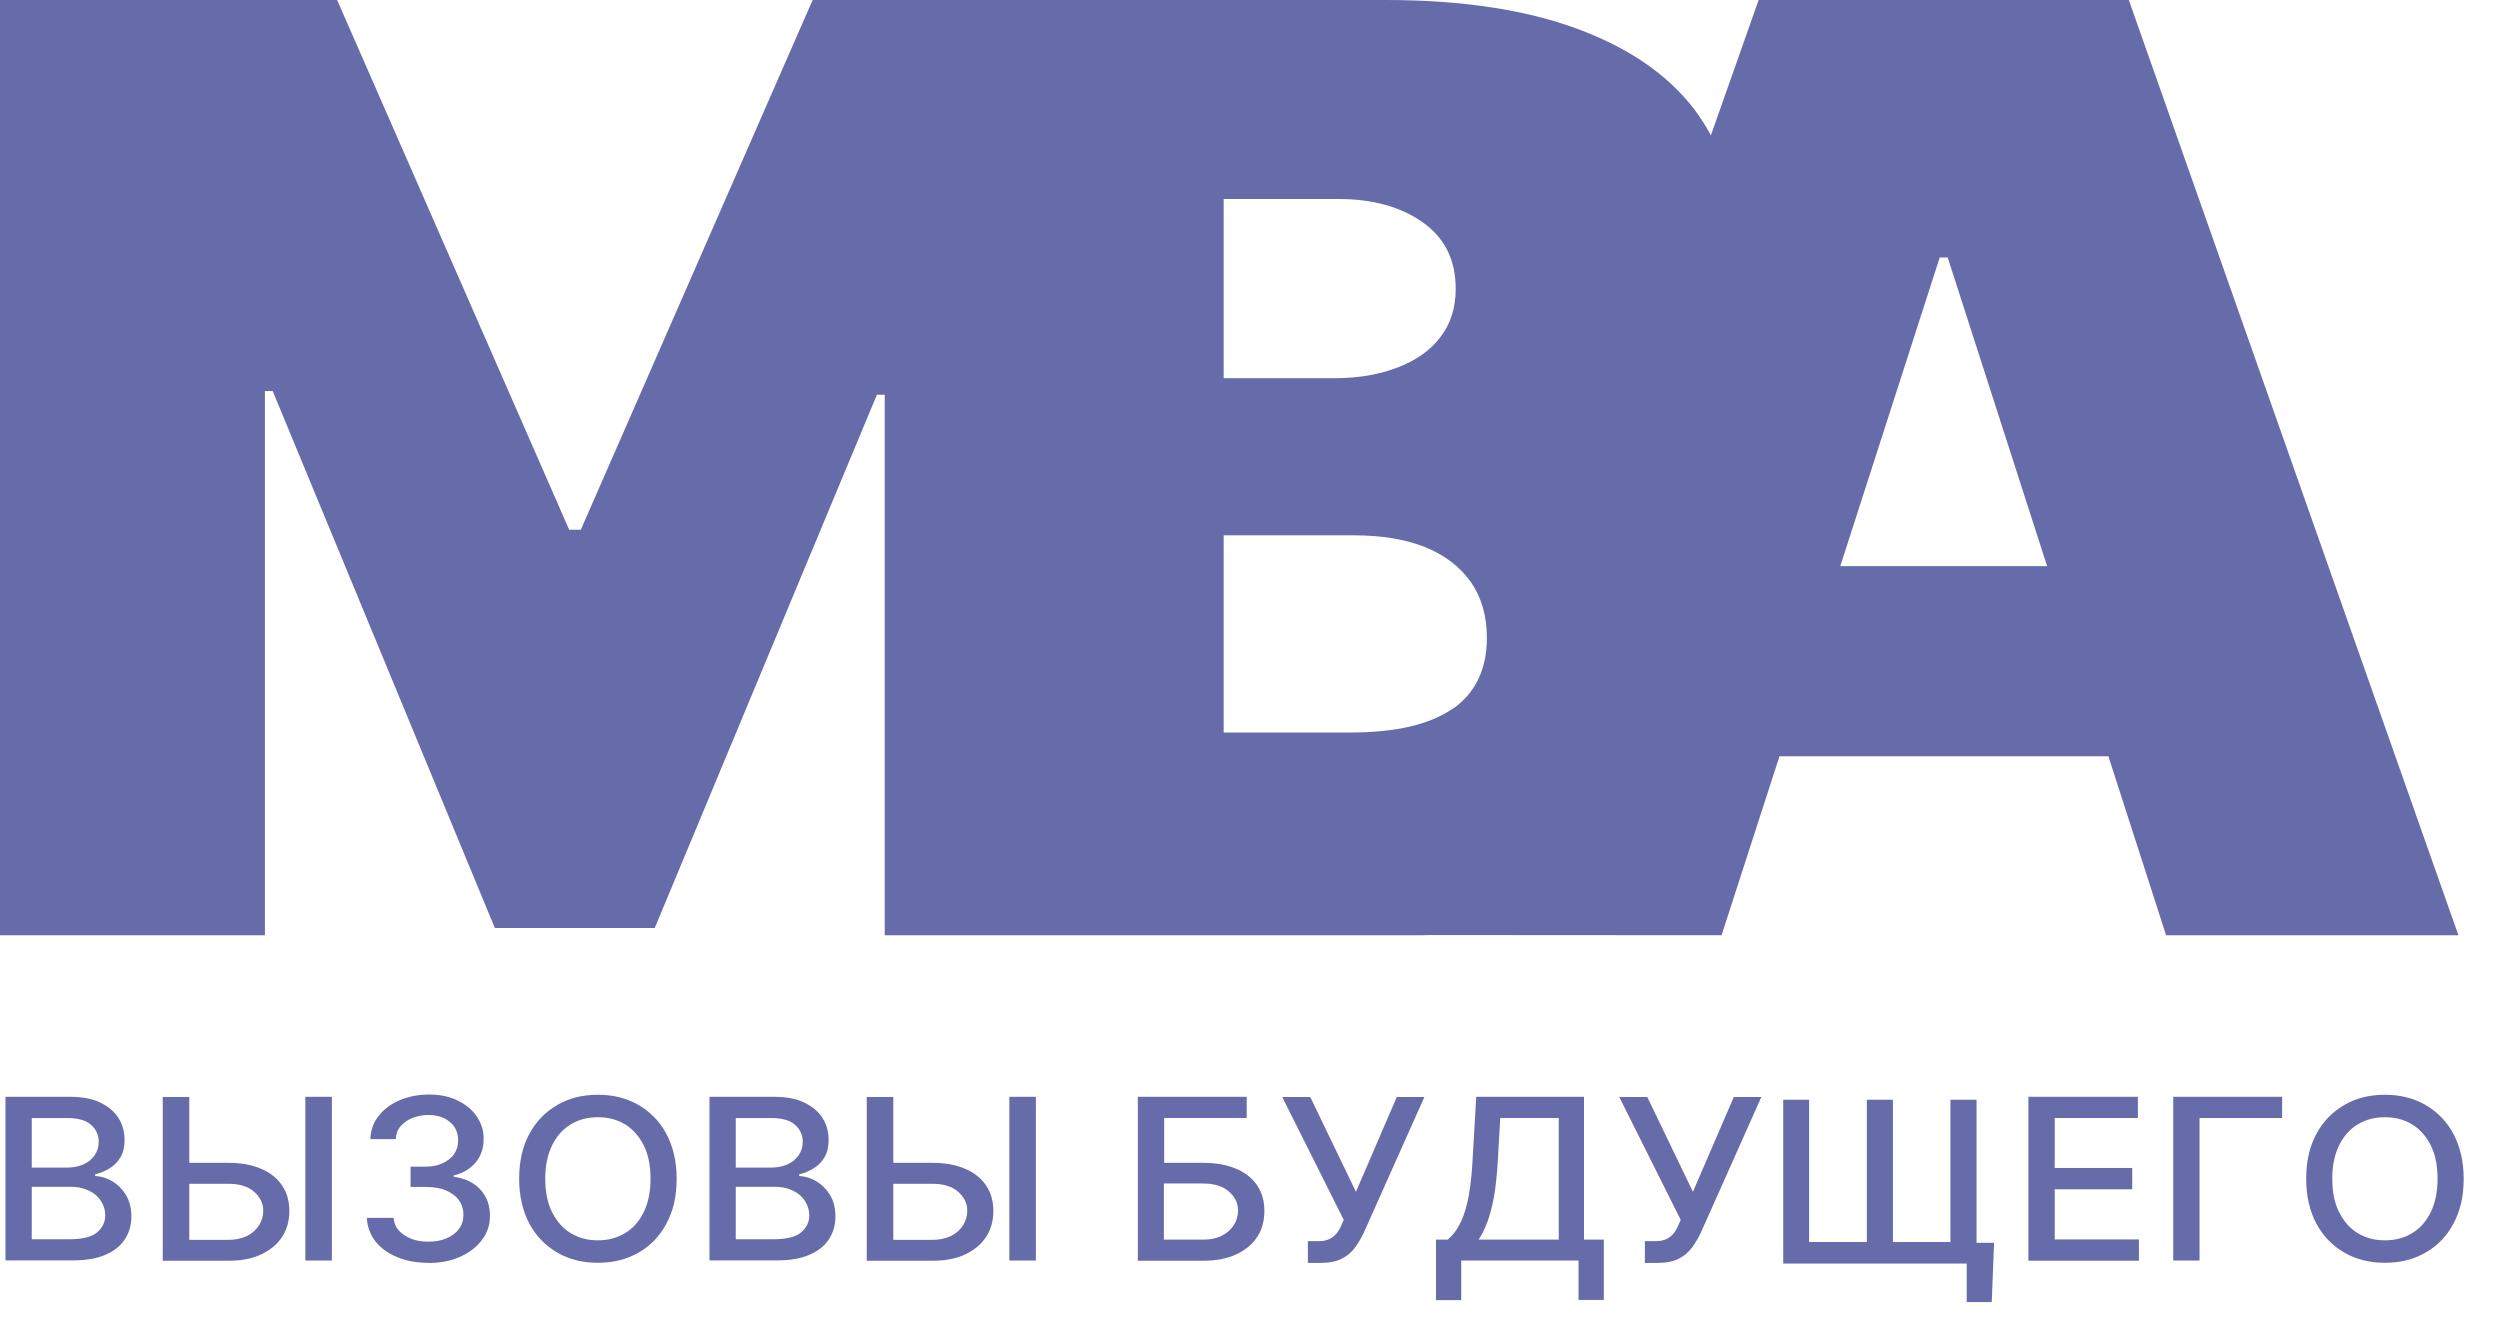
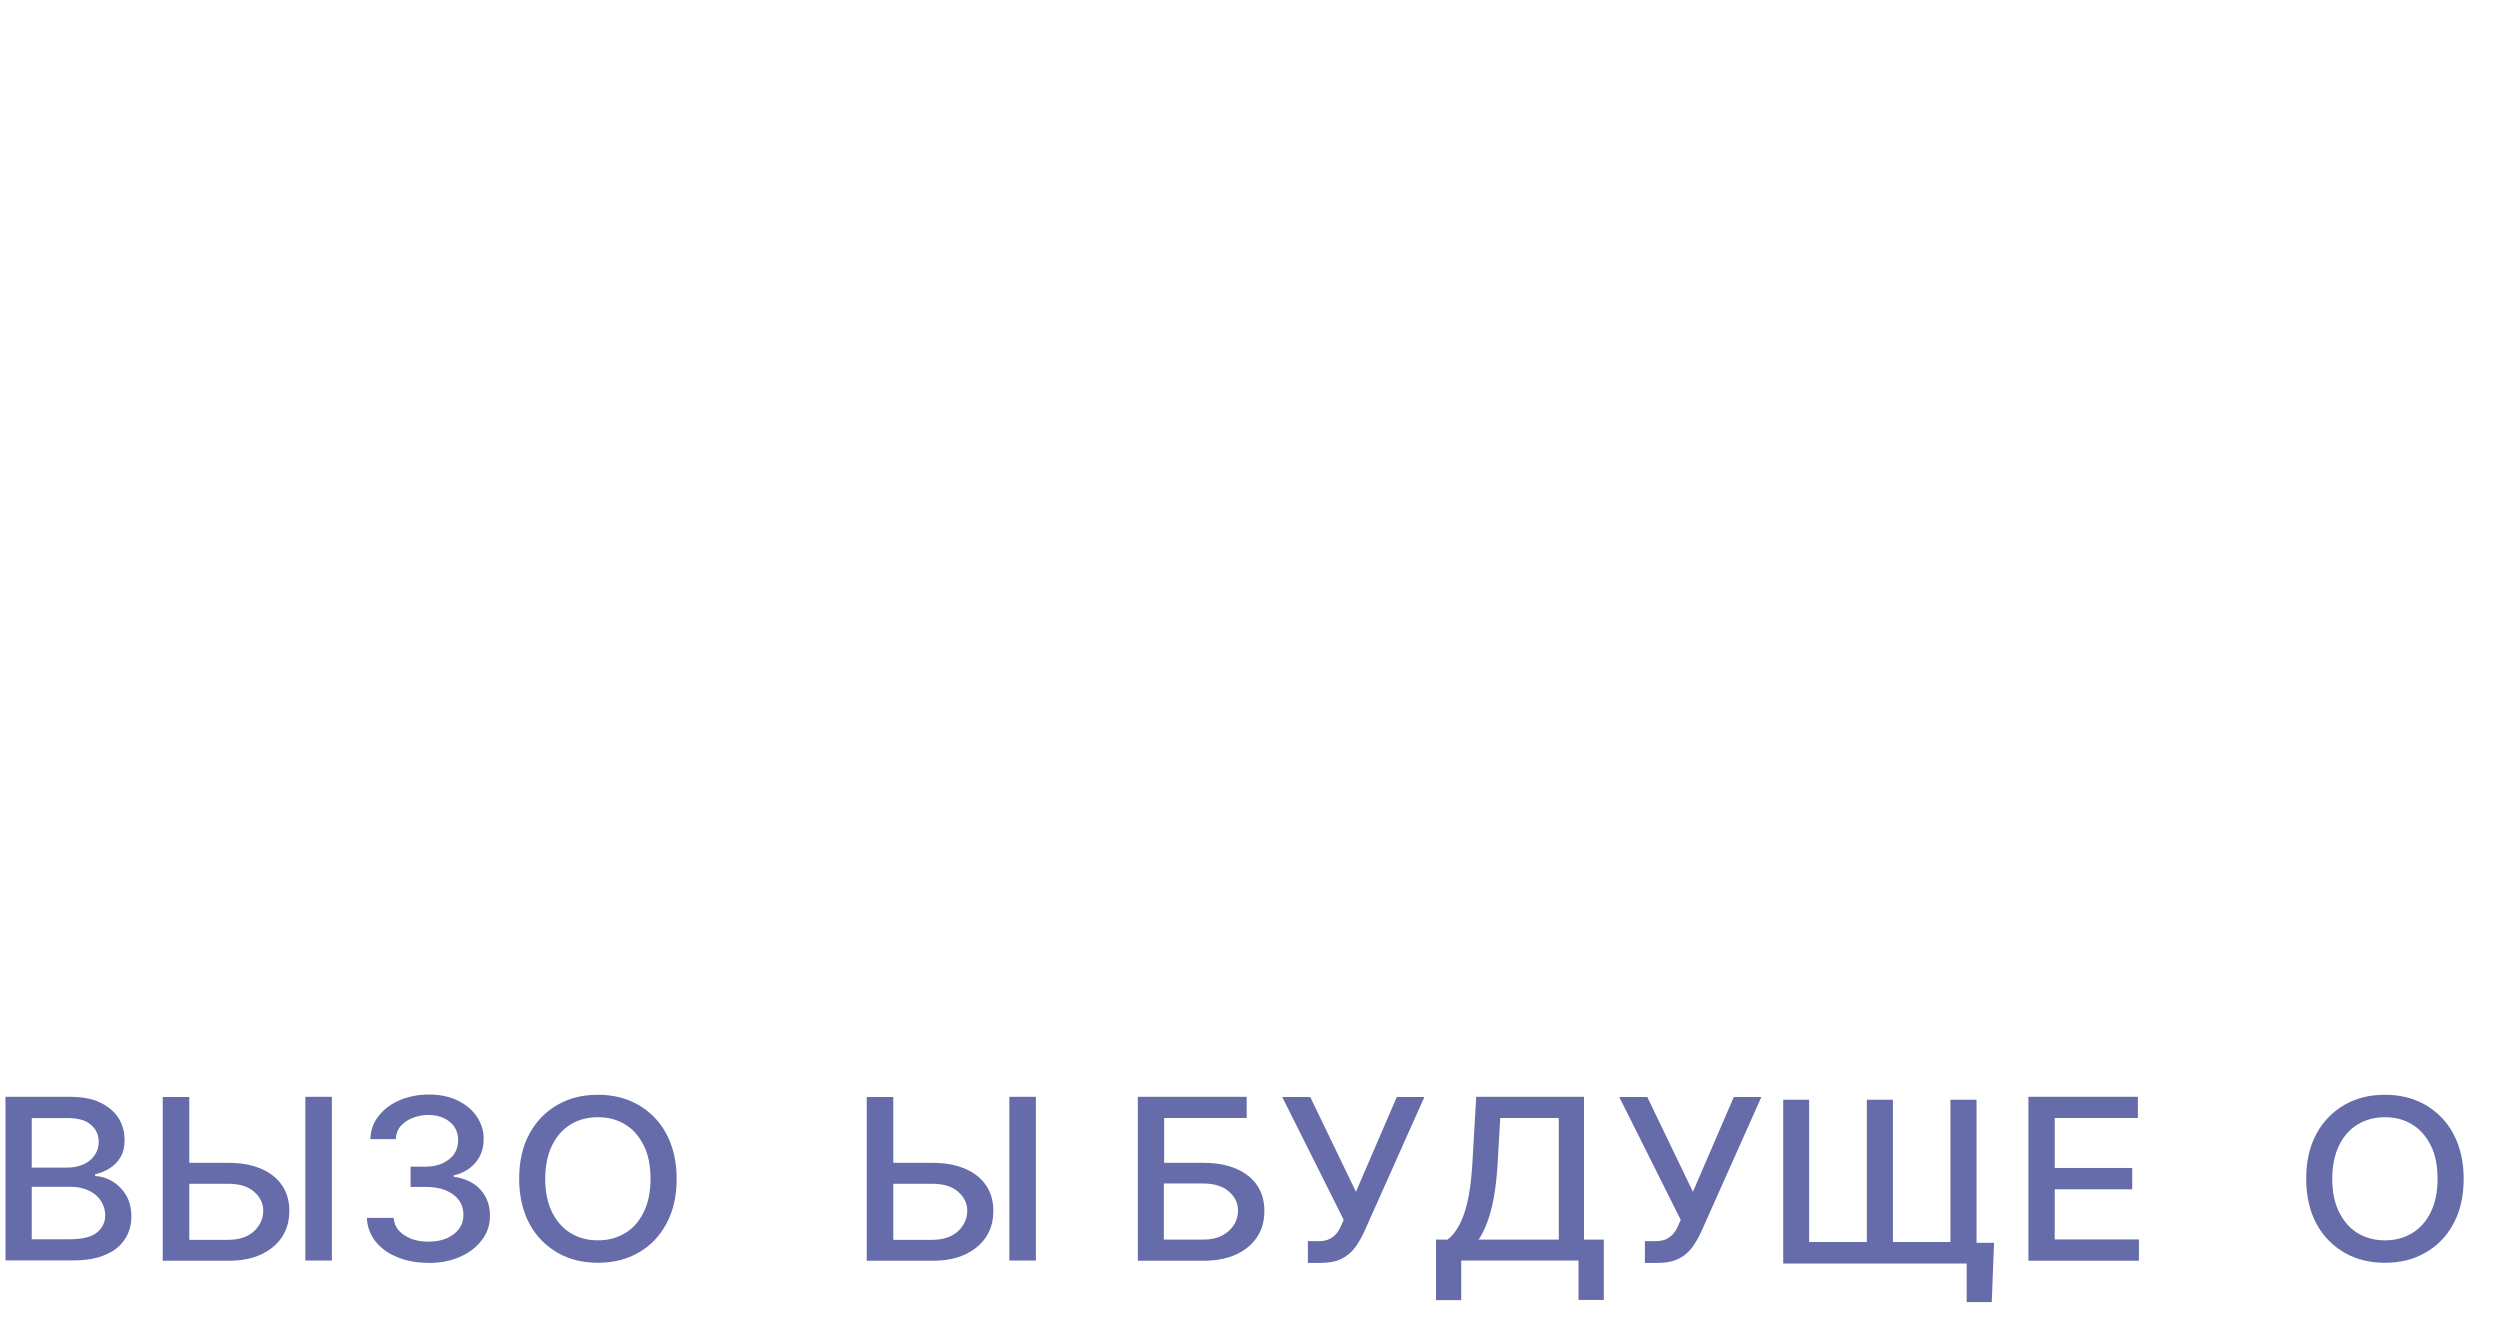
<svg xmlns="http://www.w3.org/2000/svg" width="53" height="28" viewBox="0 0 53 28" fill="none">
  <path d="M0.673 26.272H1.482C1.75 26.272 1.941 26.224 2.058 26.127C2.174 26.03 2.231 25.908 2.231 25.764C2.231 25.655 2.2 25.554 2.142 25.463C2.084 25.371 2 25.296 1.887 25.243C1.78 25.19 1.651 25.16 1.499 25.16H0.673V26.272ZM0.673 24.753H1.423C1.548 24.753 1.659 24.732 1.762 24.688C1.865 24.644 1.945 24.579 2.004 24.495C2.062 24.412 2.093 24.316 2.093 24.207C2.093 24.062 2.039 23.944 1.932 23.848C1.825 23.752 1.659 23.703 1.437 23.703H0.673V24.753ZM0.116 26.723V23.252H1.472C1.735 23.252 1.955 23.291 2.124 23.374C2.294 23.457 2.424 23.562 2.512 23.702C2.598 23.838 2.641 23.996 2.641 24.166C2.641 24.311 2.614 24.433 2.556 24.529C2.498 24.63 2.422 24.708 2.328 24.765C2.235 24.826 2.132 24.866 2.016 24.897V24.931C2.141 24.936 2.262 24.975 2.378 25.041C2.495 25.111 2.592 25.207 2.668 25.329C2.744 25.456 2.785 25.609 2.785 25.789C2.785 25.968 2.74 26.126 2.651 26.266C2.561 26.406 2.427 26.52 2.24 26.598C2.057 26.682 1.821 26.721 1.535 26.721H0.116V26.723Z" fill="#656CA9" />
  <path d="M7.036 23.252V26.723H6.473V23.252H7.036ZM3.839 24.652H4.839C5.116 24.652 5.348 24.696 5.54 24.78C5.732 24.863 5.879 24.98 5.982 25.134C6.085 25.288 6.134 25.467 6.134 25.673C6.134 25.878 6.085 26.062 5.982 26.22C5.879 26.378 5.732 26.5 5.54 26.592C5.348 26.684 5.111 26.728 4.839 26.728H3.45V23.257H4.013V26.285H4.839C5 26.285 5.133 26.255 5.246 26.198C5.357 26.14 5.438 26.062 5.495 25.97C5.552 25.878 5.581 25.778 5.581 25.669C5.581 25.511 5.518 25.38 5.388 25.266C5.259 25.152 5.076 25.096 4.835 25.096H3.835V24.653H3.839V24.652Z" fill="#656CA9" />
  <path d="M9.085 26.772C8.836 26.772 8.616 26.733 8.419 26.65C8.223 26.571 8.071 26.457 7.96 26.318C7.848 26.173 7.786 26.007 7.777 25.819H8.344C8.353 25.92 8.388 26.012 8.455 26.086C8.521 26.161 8.611 26.218 8.718 26.262C8.825 26.305 8.946 26.323 9.08 26.323C9.228 26.323 9.357 26.301 9.468 26.252C9.579 26.204 9.669 26.138 9.731 26.052C9.794 25.968 9.825 25.868 9.825 25.754C9.825 25.64 9.794 25.535 9.731 25.447C9.669 25.359 9.575 25.289 9.454 25.237C9.334 25.184 9.186 25.163 9.017 25.163H8.704V24.733H9.017C9.155 24.733 9.276 24.712 9.379 24.663C9.481 24.615 9.566 24.554 9.624 24.47C9.682 24.387 9.713 24.291 9.713 24.177C9.713 24.063 9.686 23.976 9.638 23.896C9.589 23.818 9.513 23.757 9.419 23.708C9.325 23.664 9.214 23.637 9.088 23.637C8.962 23.637 8.856 23.659 8.749 23.699C8.646 23.738 8.562 23.8 8.494 23.874C8.428 23.948 8.397 24.04 8.391 24.149H7.852C7.856 23.961 7.918 23.794 8.03 23.655C8.142 23.51 8.294 23.401 8.477 23.323C8.664 23.244 8.87 23.204 9.098 23.204C9.325 23.204 9.54 23.248 9.713 23.336C9.887 23.423 10.021 23.537 10.115 23.681C10.209 23.826 10.258 23.983 10.253 24.154C10.253 24.347 10.195 24.513 10.08 24.649C9.963 24.784 9.807 24.876 9.616 24.92V24.946C9.861 24.981 10.054 25.074 10.187 25.222C10.32 25.369 10.387 25.554 10.387 25.773C10.387 25.966 10.333 26.136 10.218 26.285C10.107 26.438 9.95 26.556 9.754 26.644C9.557 26.732 9.335 26.775 9.08 26.775L9.084 26.771L9.085 26.772Z" fill="#656CA9" />
  <path d="M13.791 24.99C13.791 24.706 13.743 24.469 13.644 24.276C13.546 24.084 13.416 23.935 13.246 23.834C13.077 23.733 12.89 23.685 12.675 23.685C12.461 23.685 12.274 23.733 12.104 23.834C11.935 23.935 11.805 24.079 11.707 24.276C11.609 24.473 11.559 24.71 11.559 24.99C11.559 25.27 11.608 25.511 11.707 25.704C11.805 25.896 11.935 26.045 12.104 26.146C12.274 26.247 12.461 26.295 12.675 26.295C12.89 26.295 13.077 26.247 13.246 26.146C13.416 26.045 13.546 25.901 13.644 25.704C13.742 25.507 13.791 25.27 13.791 24.99ZM14.345 24.99C14.345 25.362 14.273 25.677 14.126 25.944C13.984 26.211 13.783 26.417 13.533 26.557C13.283 26.702 12.997 26.771 12.675 26.771C12.354 26.771 12.068 26.701 11.818 26.557C11.569 26.412 11.368 26.211 11.224 25.944C11.082 25.677 11.006 25.358 11.006 24.99C11.006 24.622 11.078 24.303 11.224 24.036C11.367 23.769 11.568 23.568 11.818 23.423C12.068 23.278 12.354 23.209 12.675 23.209C12.997 23.209 13.278 23.279 13.533 23.423C13.782 23.568 13.983 23.769 14.126 24.036C14.269 24.303 14.345 24.622 14.345 24.99Z" fill="#656CA9" />
-   <path d="M15.598 26.272H16.407C16.675 26.272 16.866 26.224 16.983 26.127C17.099 26.03 17.157 25.908 17.157 25.764C17.157 25.655 17.125 25.554 17.067 25.463C17.009 25.371 16.925 25.296 16.812 25.243C16.705 25.19 16.576 25.16 16.424 25.16H15.598V26.272ZM15.598 24.753H16.348C16.473 24.753 16.584 24.732 16.687 24.688C16.79 24.644 16.87 24.579 16.929 24.495C16.987 24.412 17.018 24.316 17.018 24.207C17.018 24.062 16.964 23.944 16.857 23.848C16.75 23.752 16.584 23.703 16.362 23.703H15.598V24.753ZM15.041 26.723V23.252H16.398C16.661 23.252 16.881 23.291 17.05 23.374C17.22 23.457 17.35 23.562 17.438 23.702C17.524 23.838 17.567 23.996 17.567 24.166C17.567 24.311 17.54 24.433 17.482 24.529C17.424 24.63 17.348 24.708 17.254 24.765C17.161 24.826 17.058 24.866 16.942 24.897V24.931C17.067 24.936 17.188 24.975 17.304 25.041C17.421 25.111 17.518 25.207 17.594 25.329C17.67 25.456 17.711 25.609 17.711 25.789C17.711 25.968 17.666 26.126 17.577 26.266C17.487 26.406 17.353 26.52 17.166 26.598C16.983 26.682 16.747 26.721 16.461 26.721H15.041V26.723Z" fill="#656CA9" />
  <path d="M21.961 23.252V26.723H21.398V23.252H21.961ZM18.764 24.652H19.764C20.041 24.652 20.273 24.696 20.465 24.78C20.657 24.863 20.804 24.98 20.907 25.134C21.01 25.288 21.059 25.467 21.059 25.673C21.059 25.878 21.01 26.062 20.907 26.22C20.804 26.378 20.657 26.5 20.465 26.592C20.273 26.684 20.036 26.728 19.764 26.728H18.375V23.257H18.938V26.285H19.764C19.925 26.285 20.058 26.255 20.171 26.198C20.283 26.14 20.363 26.062 20.42 25.97C20.477 25.878 20.506 25.778 20.506 25.669C20.506 25.511 20.443 25.38 20.313 25.266C20.184 25.152 20.001 25.096 19.76 25.096H18.76V24.653H18.764V24.652Z" fill="#656CA9" />
  <path d="M24.679 26.28H25.509C25.671 26.28 25.804 26.25 25.911 26.192C26.022 26.135 26.103 26.057 26.161 25.965C26.219 25.873 26.246 25.773 26.246 25.663C26.246 25.505 26.183 25.375 26.053 25.261C25.924 25.147 25.741 25.09 25.504 25.09H24.674V26.281H24.678L24.679 26.28ZM24.122 26.723V23.252H26.43V23.702H24.68V24.652H25.511C25.787 24.652 26.019 24.696 26.212 24.78C26.404 24.863 26.551 24.98 26.654 25.134C26.757 25.288 26.805 25.467 26.805 25.673C26.805 25.878 26.757 26.062 26.654 26.22C26.551 26.378 26.404 26.5 26.212 26.592C26.019 26.68 25.787 26.728 25.511 26.728H24.122V26.724V26.723Z" fill="#656CA9" />
  <path d="M27.727 26.771V26.312H27.951C28.045 26.312 28.121 26.298 28.183 26.268C28.245 26.237 28.294 26.197 28.335 26.149C28.375 26.102 28.407 26.044 28.433 25.983L28.487 25.861L27.183 23.256H27.777L28.746 25.266L29.612 23.256H30.197L28.915 26.127C28.861 26.241 28.799 26.35 28.728 26.446C28.657 26.542 28.563 26.626 28.447 26.683C28.331 26.744 28.175 26.774 27.983 26.774H27.728V26.77L27.727 26.771Z" fill="#656CA9" />
  <path d="M31.345 26.28H33.046V23.702H31.805L31.747 24.717C31.729 24.962 31.706 25.181 31.671 25.378C31.635 25.575 31.59 25.746 31.536 25.895C31.482 26.044 31.42 26.17 31.349 26.276L31.345 26.28ZM30.443 27.563V26.28H30.689C30.774 26.215 30.85 26.122 30.921 26C30.991 25.878 31.055 25.715 31.104 25.509C31.153 25.304 31.189 25.042 31.211 24.717L31.296 23.252H33.581V26.28H34.001V27.559H33.465V26.723H30.978V27.563H30.442H30.443Z" fill="#656CA9" />
  <path d="M34.872 26.771V26.312H35.096C35.189 26.312 35.265 26.298 35.328 26.268C35.39 26.237 35.439 26.197 35.479 26.149C35.52 26.102 35.551 26.044 35.577 25.983L35.631 25.861L34.328 23.256H34.922L35.89 25.266L36.757 23.256H37.341L36.06 26.127C36.006 26.241 35.943 26.35 35.873 26.446C35.801 26.542 35.707 26.626 35.592 26.683C35.475 26.744 35.319 26.774 35.128 26.774H34.873V26.77L34.872 26.771Z" fill="#656CA9" />
  <path d="M42.274 26.348L42.225 27.604H41.694V26.785H41.354V26.348H42.274ZM37.8 23.315H38.353V26.331H39.577V23.315H40.13V26.331H41.349V23.315H41.903V26.787H37.804V23.315H37.8Z" fill="#656CA9" />
  <path d="M43.002 26.723V23.252H45.323V23.702H43.56V24.761H45.203V25.213H43.56V26.276H45.345V26.727H43.002V26.723Z" fill="#656CA9" />
-   <path d="M48.381 23.252V23.702H46.63V26.723H46.073V23.252H48.381Z" fill="#656CA9" />
  <path d="M51.676 24.99C51.676 24.706 51.628 24.469 51.529 24.276C51.431 24.084 51.301 23.935 51.131 23.834C50.962 23.733 50.775 23.685 50.56 23.685C50.346 23.685 50.159 23.733 49.989 23.834C49.82 23.935 49.69 24.079 49.592 24.276C49.494 24.474 49.444 24.71 49.444 24.99C49.444 25.27 49.493 25.511 49.592 25.704C49.691 25.896 49.82 26.045 49.989 26.146C50.159 26.247 50.346 26.295 50.56 26.295C50.775 26.295 50.962 26.247 51.131 26.146C51.301 26.045 51.431 25.901 51.529 25.704C51.627 25.507 51.676 25.27 51.676 24.99ZM52.23 24.99C52.23 25.362 52.158 25.677 52.011 25.944C51.869 26.211 51.668 26.417 51.417 26.557C51.168 26.702 50.882 26.771 50.56 26.771C50.239 26.771 49.953 26.701 49.703 26.557C49.454 26.412 49.253 26.211 49.109 25.944C48.966 25.677 48.891 25.358 48.891 24.99C48.891 24.622 48.963 24.303 49.109 24.036C49.252 23.769 49.453 23.568 49.703 23.423C49.953 23.278 50.239 23.209 50.56 23.209C50.882 23.209 51.163 23.279 51.417 23.423C51.667 23.568 51.868 23.769 52.011 24.036C52.154 24.303 52.23 24.622 52.23 24.99Z" fill="#656CA9" />
-   <path d="M39.014 12.002L41.122 5.458H41.291L43.399 12.002H39.014ZM30.8 15.021C30.317 15.359 29.595 15.529 28.634 15.529H25.942V11.349H28.71C29.295 11.349 29.795 11.433 30.215 11.599C30.63 11.769 30.951 12.015 31.183 12.339C31.407 12.663 31.522 13.057 31.522 13.521C31.522 14.186 31.281 14.685 30.803 15.026L30.799 15.022L30.8 15.021ZM25.942 4.219H28.38C29.098 4.219 29.692 4.382 30.156 4.71C30.625 5.038 30.861 5.506 30.861 6.119C30.861 6.525 30.754 6.867 30.536 7.147C30.322 7.432 30.018 7.642 29.63 7.79C29.246 7.939 28.804 8.018 28.299 8.018H25.942V4.219ZM45.131 0H37.283L36.27 2.871C36.176 2.687 36.059 2.508 35.93 2.332C35.368 1.592 34.542 1.019 33.443 0.613C32.345 0.206 30.987 0 29.38 0H17.228L12.313 11.231H12.067L7.147 0H0V19.827H5.616V8.29H5.781L10.491 19.674H13.88L18.59 8.369H18.756V19.827H30.163C30.211 19.827 30.252 19.823 30.305 19.823L36.497 19.827L37.725 16.033H44.698L45.921 19.827H52.118L45.131 0Z" fill="#656CA9" />
</svg>